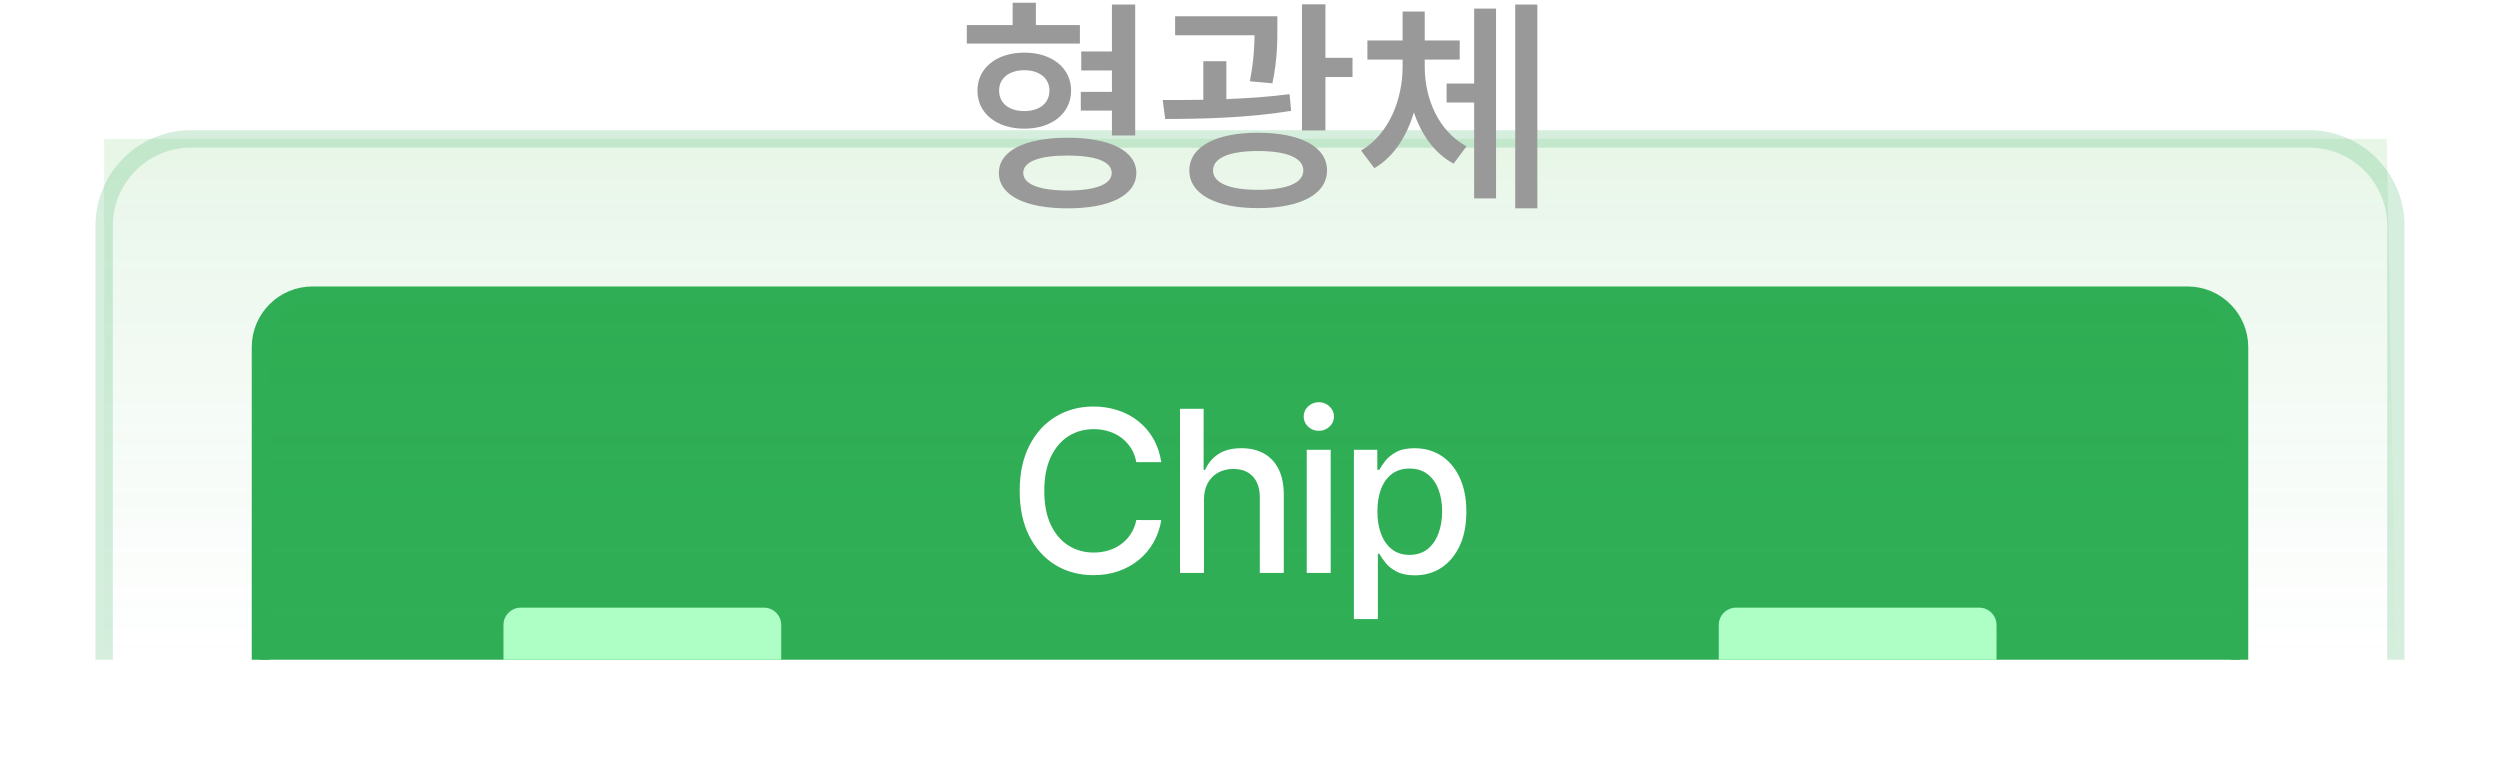
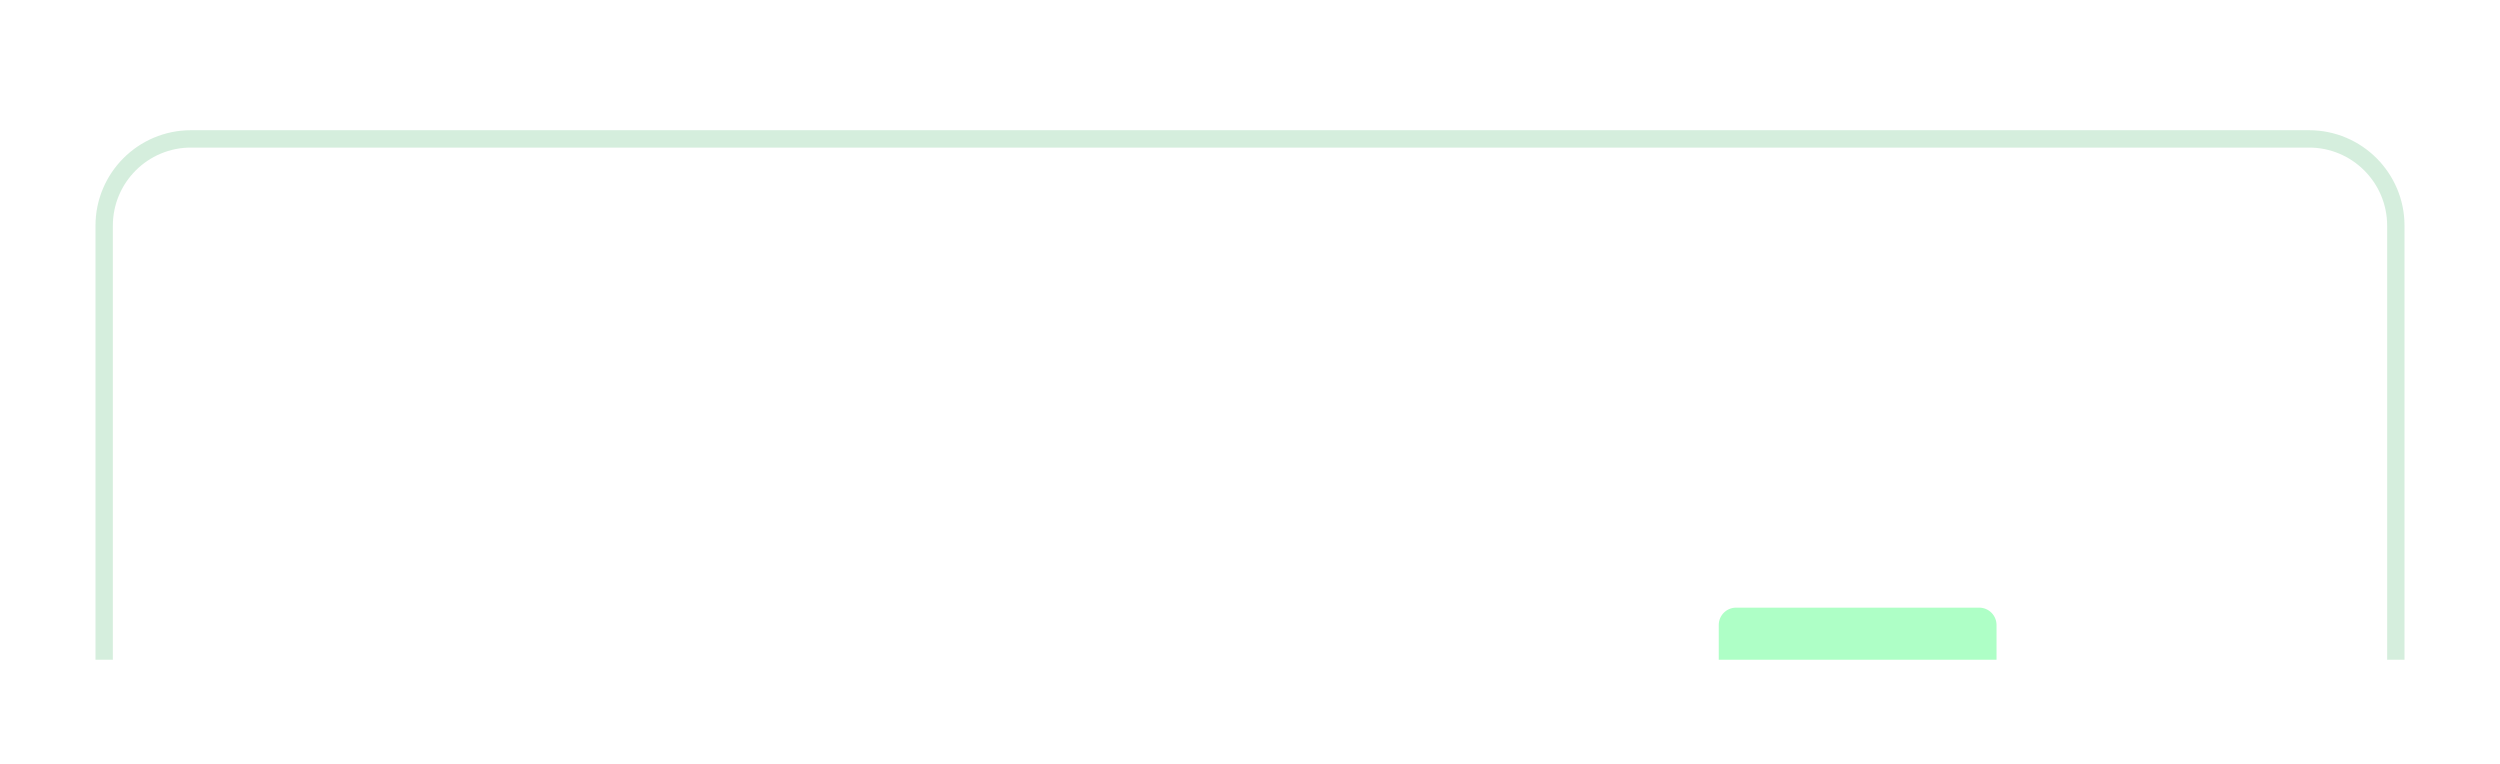
<svg xmlns="http://www.w3.org/2000/svg" width="144" height="44" viewBox="0 0 144 44" fill="none">
-   <path d="M15.5 20C15.5 18.619 16.619 17.5 18 17.5H126C127.381 17.5 128.5 18.619 128.5 20V37.5H15.5V20Z" fill="#30AE56" stroke="#30AE56" />
  <g filter="url(#filter0_f_4161_29977)">
-     <path d="M138 38L6 38L6 8L137.48 8L138 38Z" fill="url(#paint0_linear_4161_29977)" fill-opacity="0.1" />
-   </g>
+     </g>
  <path d="M138 38L138 13C138 10.239 135.761 8 133 8L11 8C8.239 8 6 10.239 6 13L6 38" stroke="#30AE56" stroke-opacity="0.2" />
-   <path d="M129 38V20C129 18.343 127.657 17 126 17H18C16.343 17 15 18.343 15 20V38" stroke="#30AE56" />
  <path d="M66.891 26.62H65.451C65.396 26.312 65.293 26.041 65.142 25.808C64.991 25.574 64.806 25.375 64.588 25.212C64.369 25.049 64.124 24.926 63.854 24.843C63.586 24.76 63.301 24.718 63 24.718C62.455 24.718 61.967 24.855 61.536 25.129C61.108 25.403 60.77 25.805 60.521 26.334C60.274 26.863 60.151 27.509 60.151 28.273C60.151 29.042 60.274 29.692 60.521 30.221C60.77 30.75 61.11 31.15 61.541 31.421C61.972 31.692 62.456 31.827 62.995 31.827C63.294 31.827 63.577 31.787 63.844 31.707C64.115 31.624 64.36 31.503 64.579 31.343C64.797 31.183 64.982 30.987 65.132 30.756C65.286 30.523 65.392 30.255 65.451 29.953L66.891 29.958C66.814 30.422 66.665 30.85 66.444 31.241C66.225 31.629 65.943 31.964 65.599 32.248C65.257 32.528 64.866 32.745 64.426 32.898C63.986 33.052 63.506 33.129 62.986 33.129C62.167 33.129 61.438 32.935 60.798 32.548C60.157 32.157 59.653 31.598 59.283 30.872C58.917 30.145 58.734 29.279 58.734 28.273C58.734 27.263 58.919 26.397 59.288 25.674C59.657 24.947 60.162 24.39 60.802 24.003C61.442 23.612 62.17 23.416 62.986 23.416C63.487 23.416 63.955 23.488 64.389 23.633C64.826 23.775 65.219 23.984 65.566 24.261C65.914 24.535 66.202 24.87 66.43 25.267C66.657 25.661 66.811 26.112 66.891 26.62ZM69.348 28.79V33H67.968V23.546H69.329V27.063H69.417C69.583 26.682 69.837 26.378 70.179 26.154C70.52 25.929 70.967 25.817 71.518 25.817C72.004 25.817 72.428 25.917 72.792 26.117C73.158 26.317 73.441 26.615 73.641 27.012C73.844 27.406 73.946 27.899 73.946 28.49V33H72.566V28.656C72.566 28.136 72.432 27.733 72.164 27.446C71.896 27.157 71.524 27.012 71.047 27.012C70.72 27.012 70.428 27.082 70.169 27.22C69.914 27.359 69.713 27.562 69.565 27.829C69.42 28.094 69.348 28.414 69.348 28.79ZM75.268 33V25.909H76.648V33H75.268ZM75.965 24.815C75.725 24.815 75.519 24.735 75.346 24.575C75.177 24.412 75.092 24.218 75.092 23.993C75.092 23.765 75.177 23.572 75.346 23.412C75.519 23.248 75.725 23.167 75.965 23.167C76.205 23.167 76.41 23.248 76.579 23.412C76.751 23.572 76.837 23.765 76.837 23.993C76.837 24.218 76.751 24.412 76.579 24.575C76.41 24.735 76.205 24.815 75.965 24.815ZM77.985 35.659V25.909H79.333V27.059H79.448C79.528 26.911 79.644 26.74 79.795 26.546C79.946 26.352 80.155 26.183 80.423 26.038C80.69 25.891 81.044 25.817 81.484 25.817C82.057 25.817 82.568 25.961 83.017 26.251C83.466 26.54 83.819 26.957 84.074 27.502C84.333 28.047 84.462 28.702 84.462 29.468C84.462 30.235 84.334 30.892 84.079 31.44C83.823 31.984 83.473 32.404 83.026 32.7C82.58 32.992 82.071 33.139 81.498 33.139C81.067 33.139 80.715 33.066 80.441 32.922C80.17 32.777 79.958 32.608 79.804 32.414C79.65 32.22 79.532 32.047 79.448 31.897H79.365V35.659H77.985ZM79.338 29.454C79.338 29.953 79.41 30.39 79.555 30.766C79.699 31.141 79.909 31.435 80.183 31.647C80.457 31.857 80.792 31.961 81.189 31.961C81.601 31.961 81.946 31.852 82.223 31.634C82.5 31.412 82.709 31.112 82.851 30.733C82.996 30.355 83.068 29.928 83.068 29.454C83.068 28.987 82.997 28.567 82.856 28.194C82.717 27.822 82.508 27.528 82.228 27.312C81.951 27.097 81.604 26.989 81.189 26.989C80.789 26.989 80.45 27.092 80.173 27.299C79.899 27.505 79.692 27.793 79.55 28.162C79.409 28.531 79.338 28.962 79.338 29.454Z" fill="white" />
-   <path d="M45 38L29 38L29 36C29 35.448 29.448 35 30 35L44 35C44.552 35 45 35.448 45 36L45 38Z" fill="#AEFFC6" />
  <path d="M115 38L99 38L99 36C99 35.448 99.448 35 100 35L114 35C114.552 35 115 35.448 115 36L115 38Z" fill="#AEFFC6" />
-   <path d="M64.048 7.802V6.372H62.254V5.293H64.048V4.058H62.28V2.966H64.048V0.262H65.387V7.802H64.048ZM62.202 1.445V2.511H55.689V1.445H58.328V0.158H59.667V1.445H62.202ZM57.548 5.215C57.548 5.956 58.133 6.398 59.004 6.398C59.862 6.398 60.447 5.956 60.447 5.215C60.447 4.5 59.862 4.045 59.004 4.045C58.133 4.045 57.548 4.5 57.548 5.215ZM61.695 5.215C61.695 6.528 60.59 7.412 59.004 7.412C57.405 7.412 56.3 6.528 56.3 5.215C56.3 3.915 57.405 3.031 59.004 3.031C60.59 3.031 61.695 3.915 61.695 5.215ZM61.5 10.974C63.086 10.974 64.035 10.623 64.035 9.96C64.035 9.297 63.086 8.959 61.5 8.959C59.888 8.959 58.939 9.297 58.939 9.96C58.939 10.623 59.888 10.974 61.5 10.974ZM61.5 7.932C63.931 7.932 65.452 8.686 65.452 9.96C65.452 11.247 63.931 12.001 61.5 12.001C59.043 12.001 57.535 11.247 57.535 9.96C57.535 8.686 59.043 7.932 61.5 7.932ZM73.29 4.799L71.99 4.682C72.211 3.564 72.25 2.719 72.263 2.03H67.687V0.938H73.576V1.64C73.576 2.394 73.576 3.447 73.29 4.799ZM74.278 5.423L74.369 6.385C71.925 6.788 69.208 6.853 67.115 6.853L66.972 5.761C67.687 5.761 68.493 5.761 69.312 5.748V3.525H70.638V5.709C71.86 5.657 73.121 5.579 74.278 5.423ZM72.458 10.935C74.109 10.935 75.071 10.545 75.071 9.817C75.071 9.089 74.109 8.699 72.458 8.699C70.833 8.699 69.871 9.089 69.871 9.817C69.871 10.545 70.833 10.935 72.458 10.935ZM72.458 7.646C74.915 7.646 76.436 8.452 76.436 9.817C76.436 11.182 74.915 11.988 72.458 11.988C70.027 11.988 68.506 11.182 68.506 9.817C68.506 8.452 70.027 7.646 72.458 7.646ZM76.345 3.33H77.905V4.435H76.345V7.516H74.993V0.249H76.345V3.33ZM82.064 3.434V3.85C82.064 5.683 82.857 7.555 84.469 8.426L83.728 9.427C82.623 8.829 81.869 7.75 81.44 6.476C81.024 7.854 80.283 9.037 79.165 9.687L78.398 8.673C80.01 7.724 80.79 5.722 80.79 3.85V3.434H78.762V2.329H80.79V0.665H82.064V2.329H84.079V3.434H82.064ZM84.911 4.812V0.496H86.172V11.429H84.911V5.904H83.325V4.812H84.911ZM87.277 0.262H88.551V12.001H87.277V0.262Z" fill="#999999" />
  <defs>
    <filter id="filter0_f_4161_29977" x="0.8" y="2.8" width="142.4" height="40.4" filterUnits="userSpaceOnUse" color-interpolation-filters="sRGB">
      <feFlood flood-opacity="0" result="BackgroundImageFix" />
      <feBlend mode="normal" in="SourceGraphic" in2="BackgroundImageFix" result="shape" />
      <feGaussianBlur stdDeviation="2.6" result="effect1_foregroundBlur_4161_29977" />
    </filter>
    <linearGradient id="paint0_linear_4161_29977" x1="71.74" y1="38" x2="71.74" y2="8" gradientUnits="userSpaceOnUse">
      <stop stop-color="#30AE56" stop-opacity="0" />
      <stop offset="1" stop-color="#12A415" />
    </linearGradient>
  </defs>
</svg>